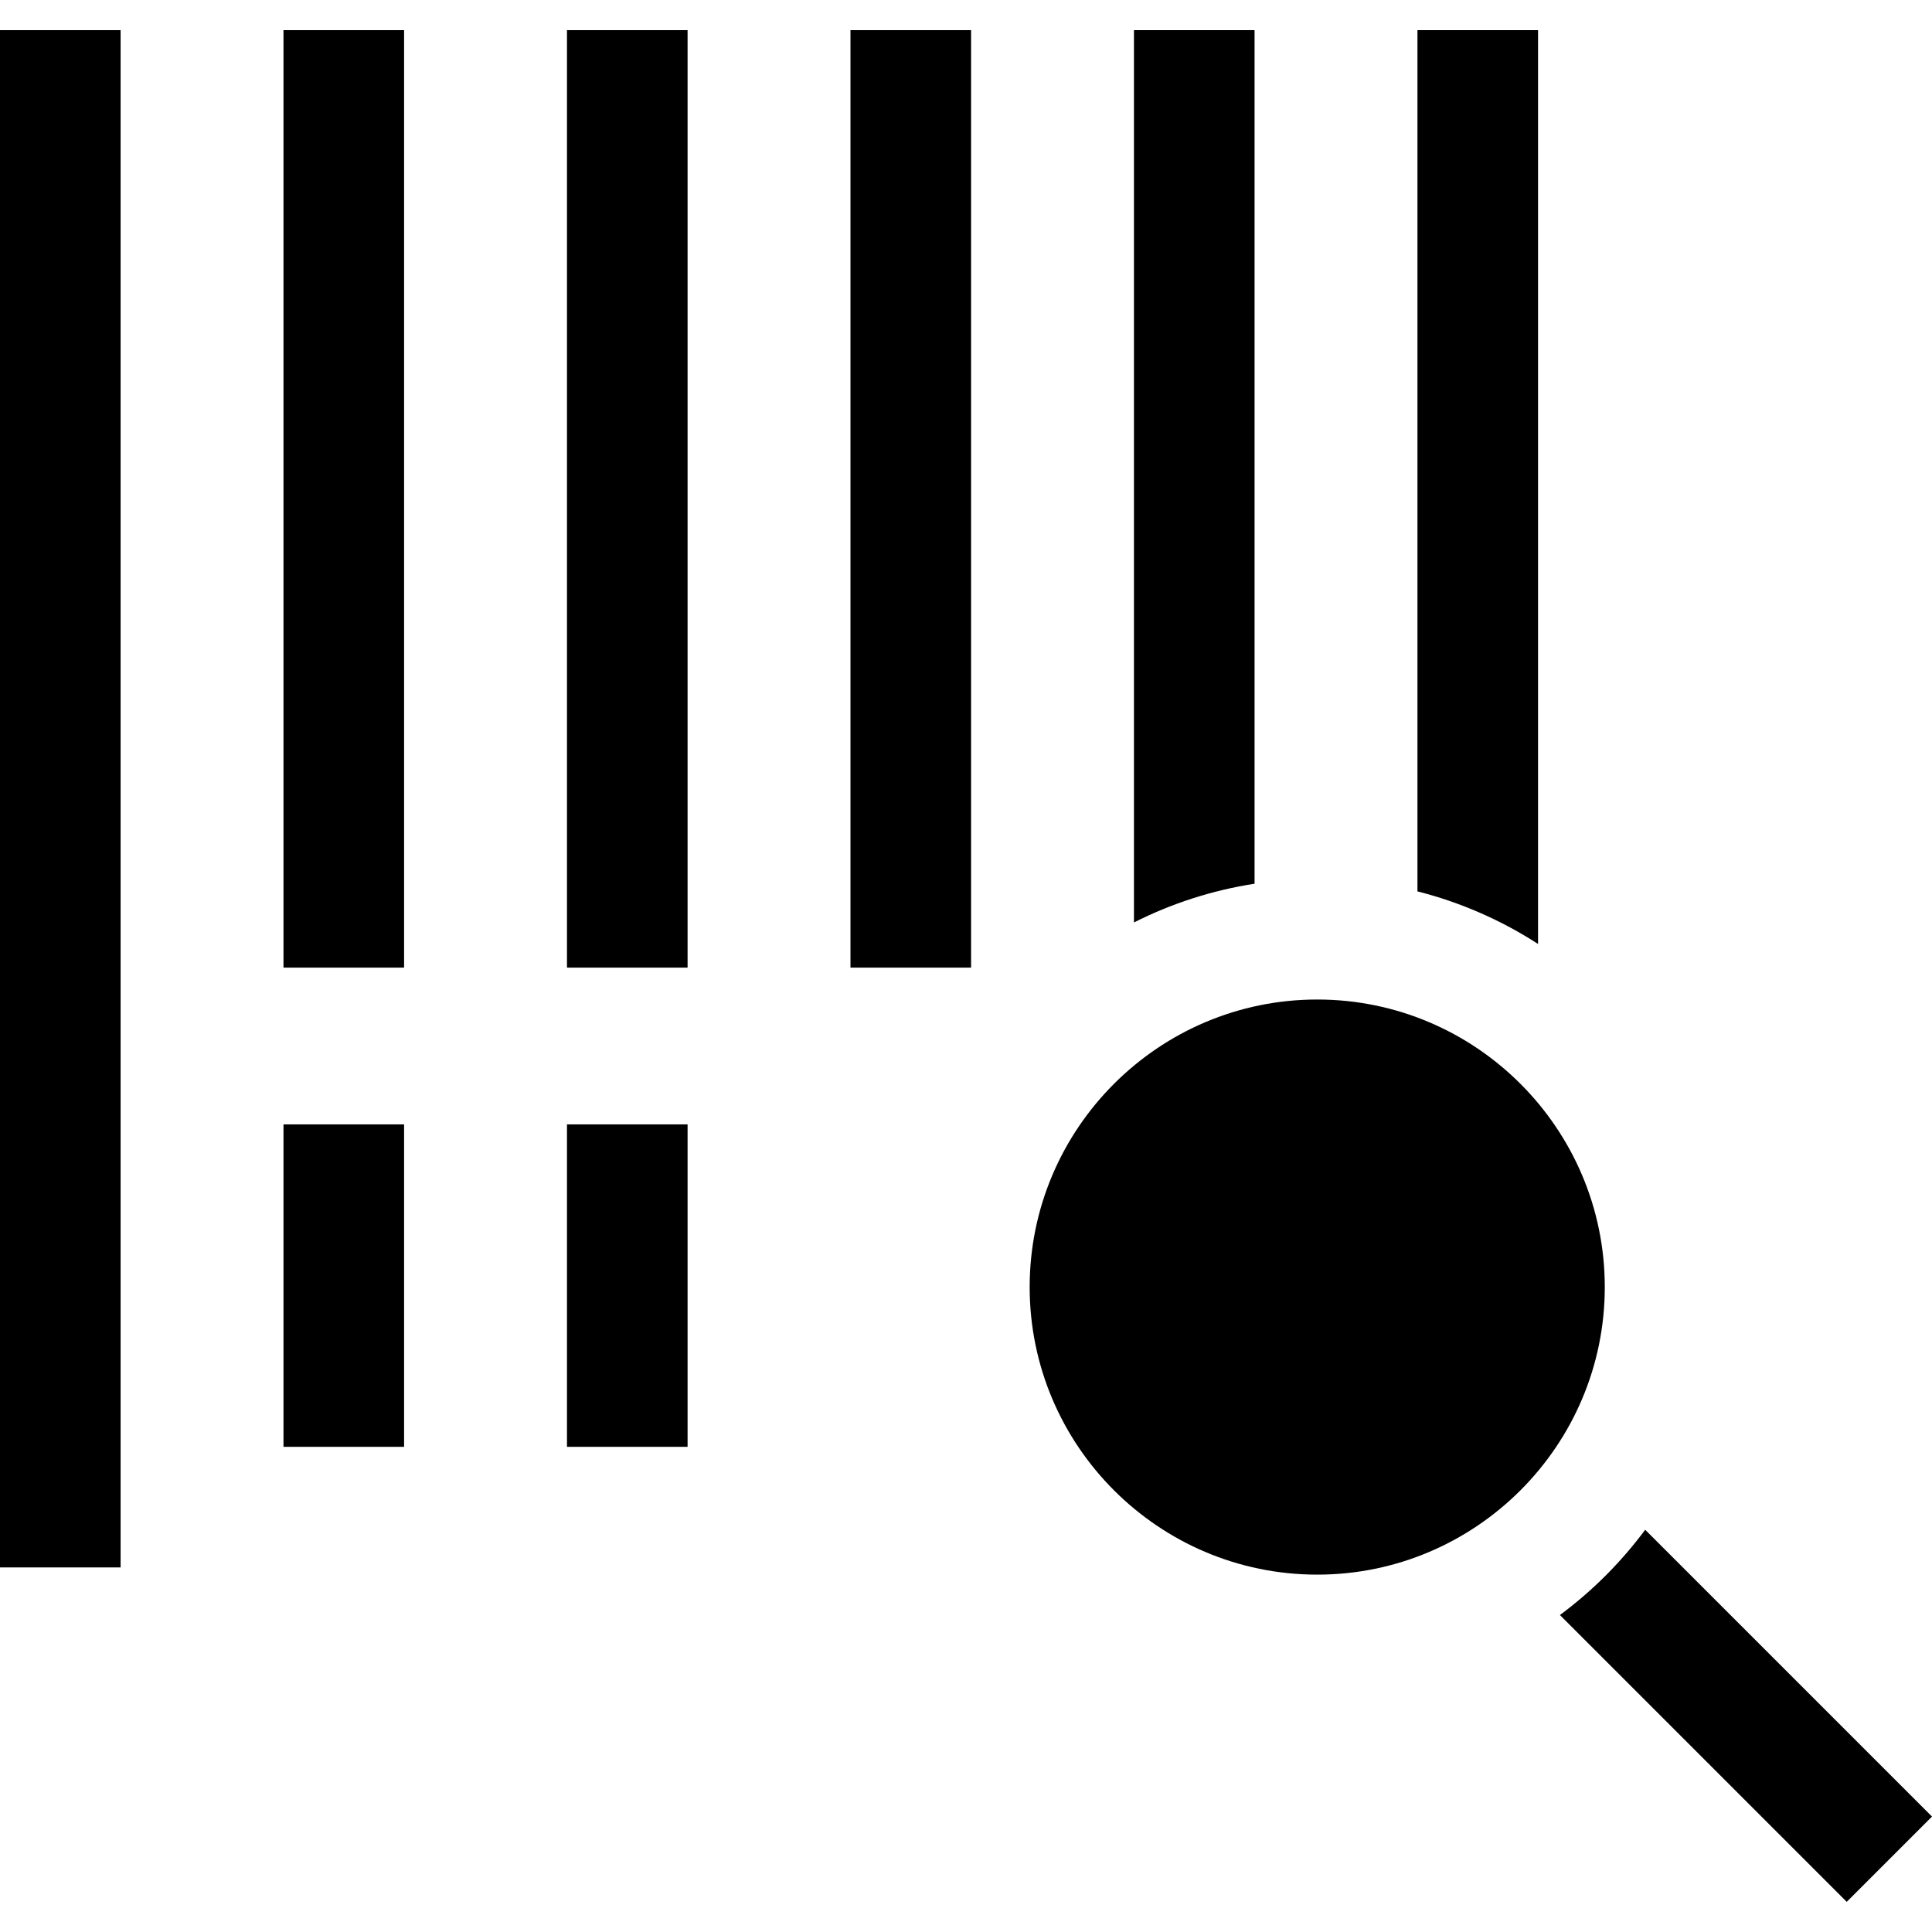
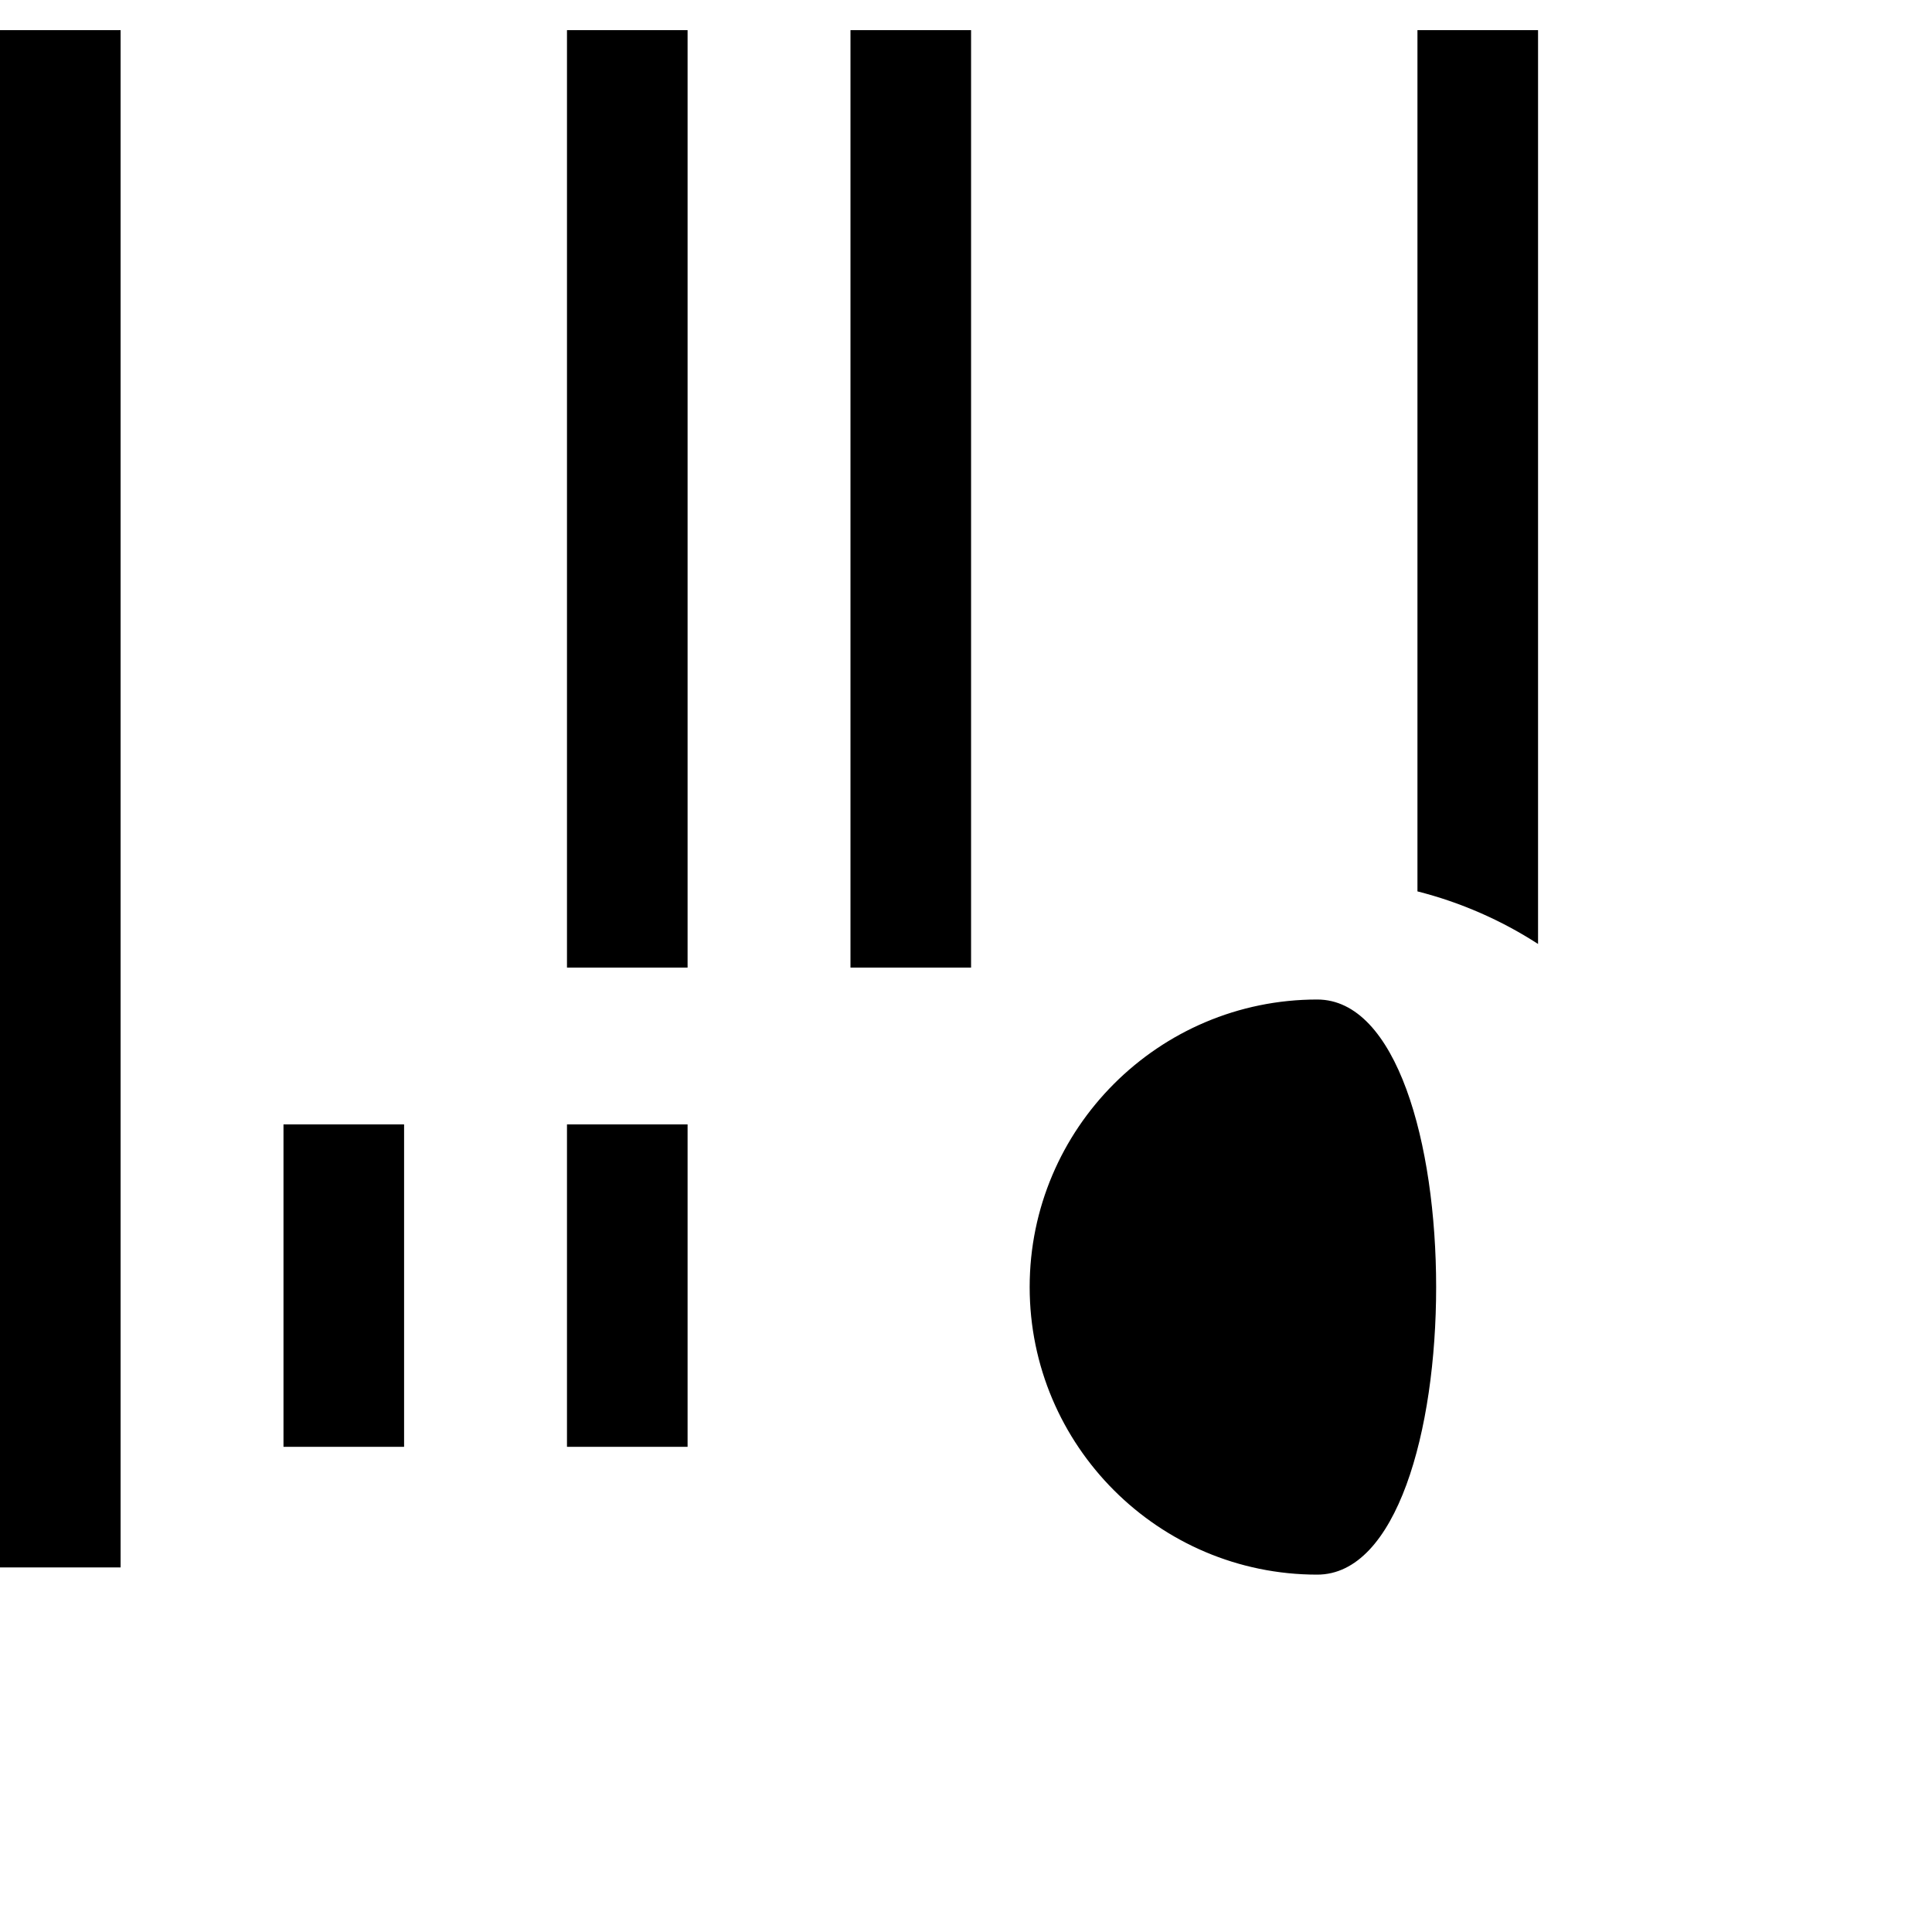
<svg xmlns="http://www.w3.org/2000/svg" fill="#000000" version="1.1" id="Layer_1" viewBox="0 0 480.606 480.606" xml:space="preserve">
  <g>
    <rect y="7.5" width="30" height="382.414" />
-     <rect x="70.521" y="7.5" width="30" height="233.205" />
    <rect x="70.521" y="279.705" width="30" height="80.208" />
    <rect x="141.043" y="7.5" width="30" height="233.205" />
    <rect x="141.043" y="279.705" width="30" height="80.208" />
    <rect x="211.564" y="7.5" width="30" height="233.205" />
    <path d="M382.607,7.5h-30v214.243c10.787,2.733,20.892,7.197,30,13.079V7.5z" />
-     <path d="M312.085,7.5h-30v221.969c9.28-4.683,19.369-7.987,30-9.632V7.5z" />
-     <path d="M327.674,248.641c-39.443,0-71.533,32.09-71.533,71.533s32.089,71.533,71.533,71.533s71.533-32.089,71.533-71.533   S367.117,248.641,327.674,248.641z" />
-     <path d="M409.258,380.545c-5.988,8.07-13.142,15.225-21.213,21.212l71.349,71.349l21.213-21.213L409.258,380.545z" />
+     <path d="M327.674,248.641c-39.443,0-71.533,32.09-71.533,71.533s32.089,71.533,71.533,71.533S367.117,248.641,327.674,248.641z" />
  </g>
</svg>